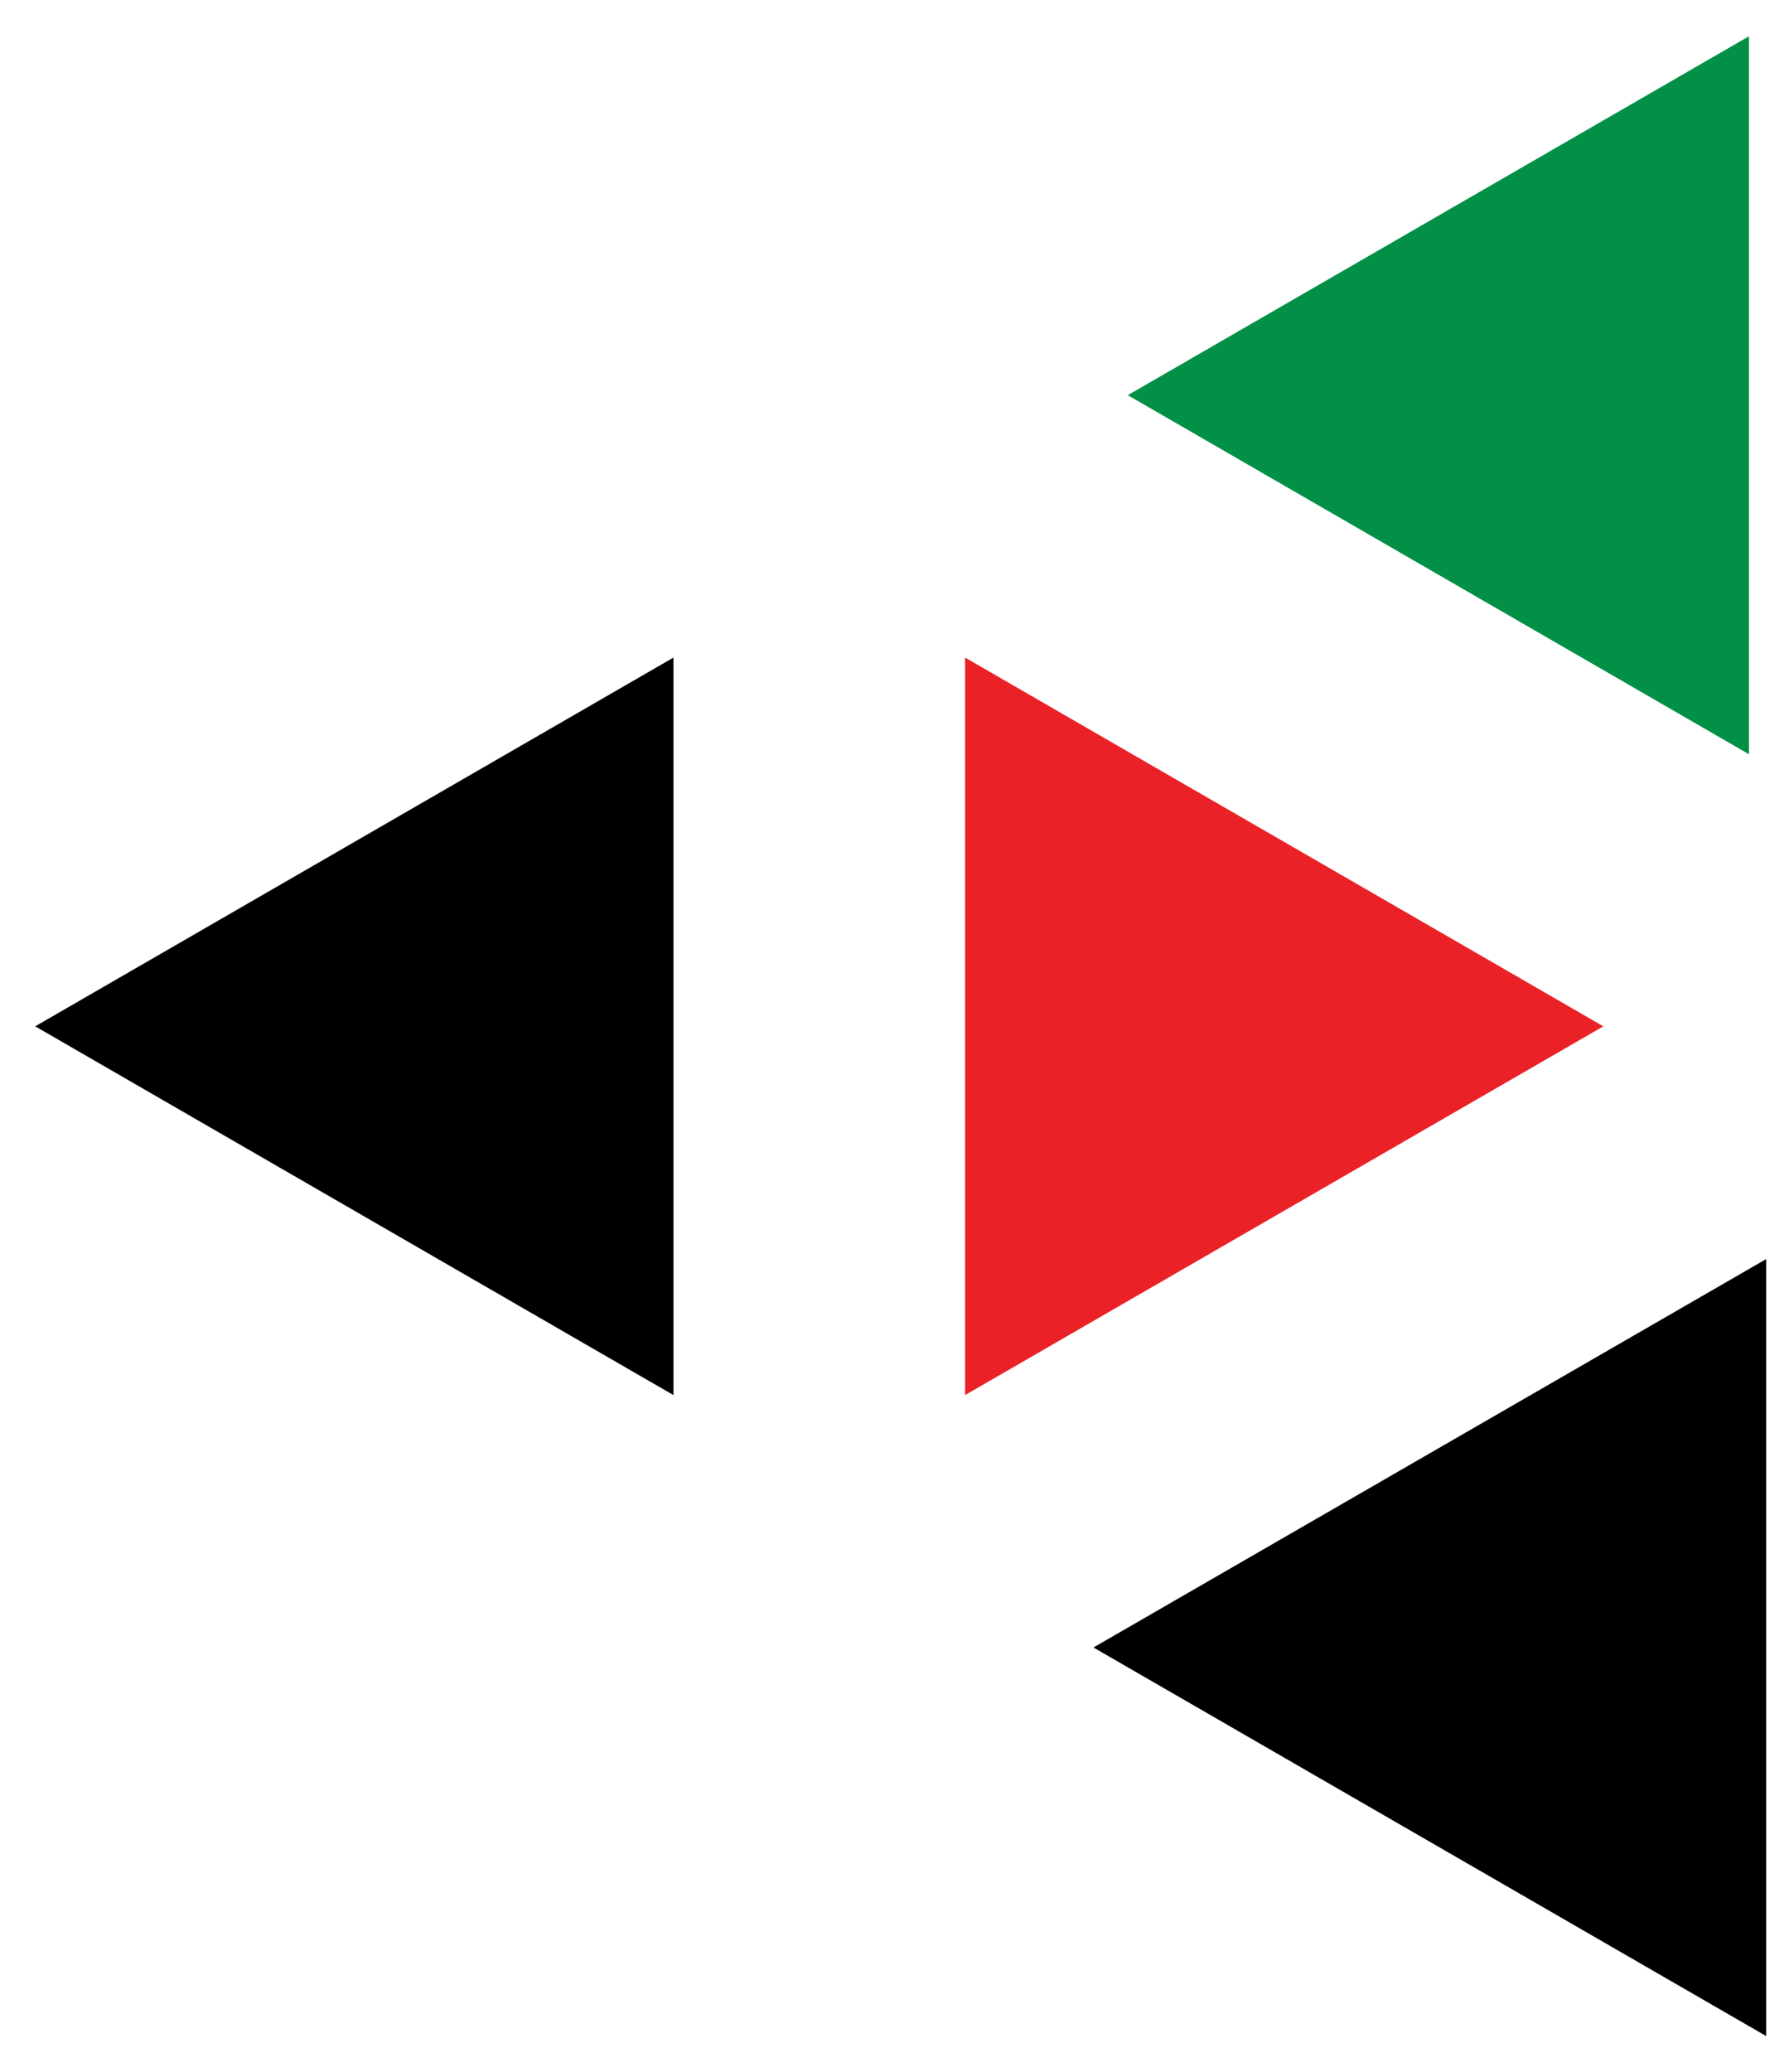
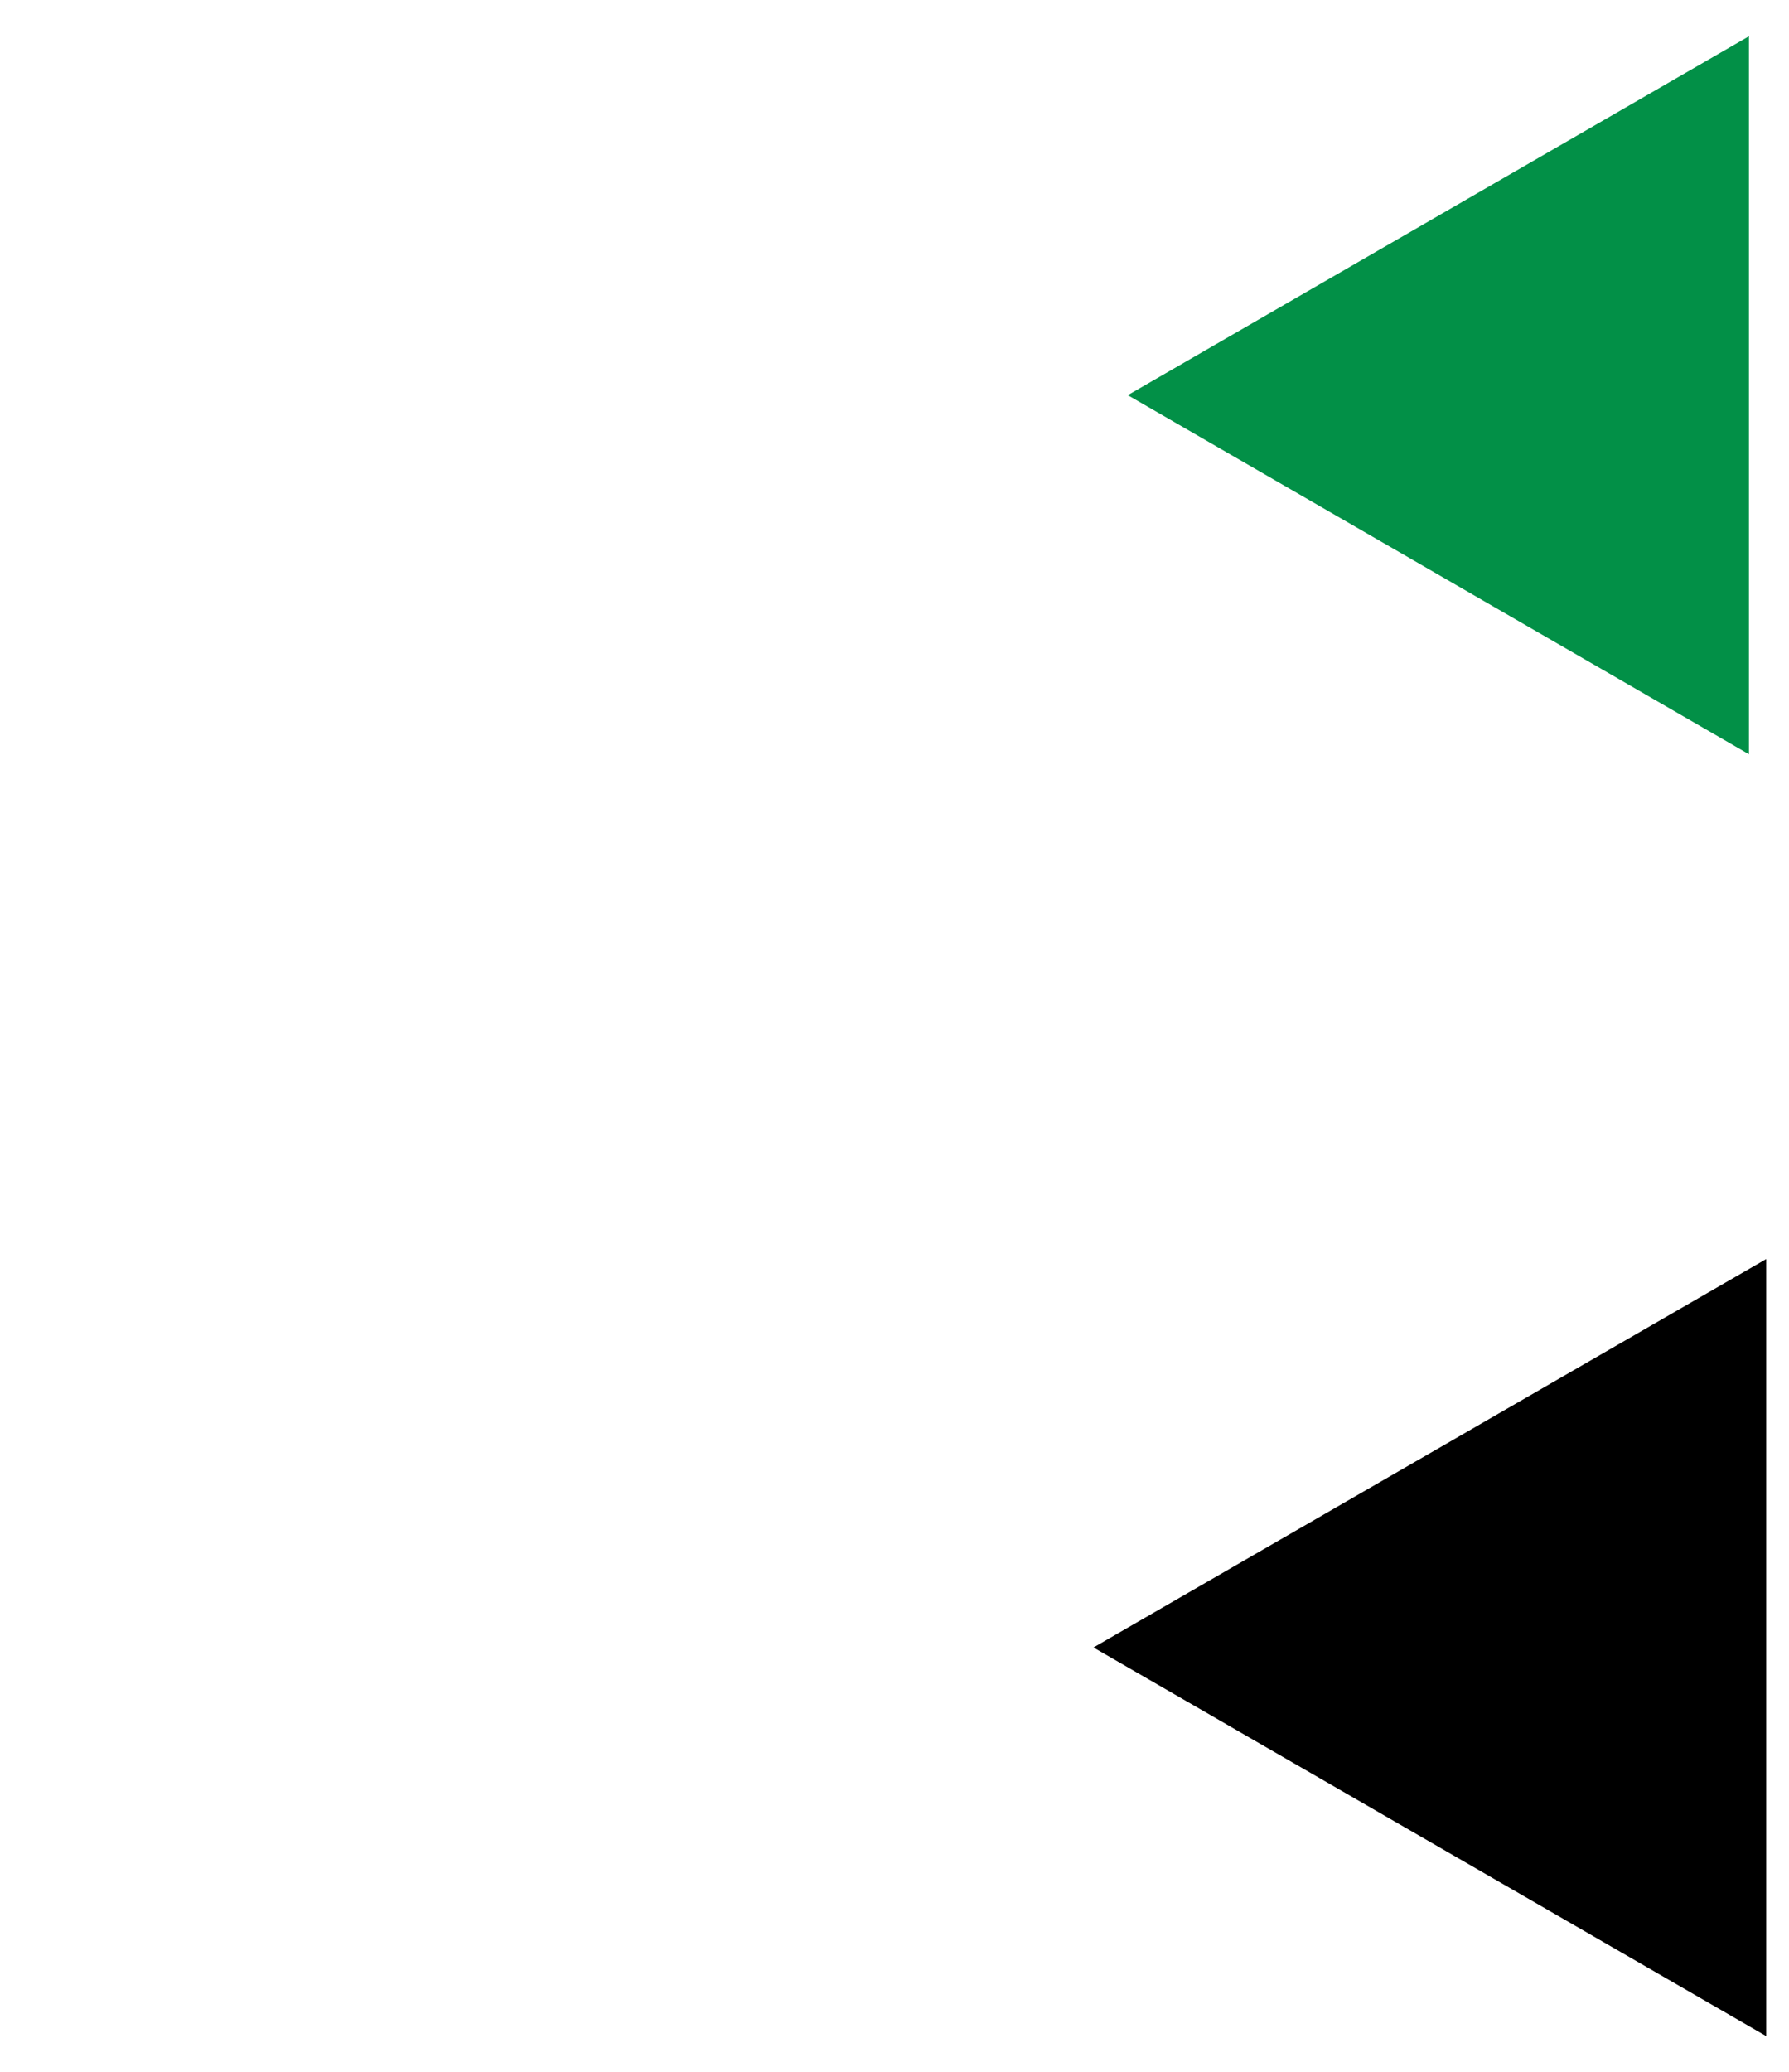
<svg xmlns="http://www.w3.org/2000/svg" version="1.1" id="Layer_1" x="0px" y="0px" viewBox="0 0 1036.8 1200" style="enable-background:new 0 0 1036.8 1200;" xml:space="preserve">
  <style type="text/css">
	.st0{fill:#029047;}
	.st1{fill:#EA2127;}
</style>
  <polygon id="XMLID_5944_" points="1023.6,729.3 1023.6,1179.4 633.7,954.3 " />
  <polygon id="XMLID_5941_" class="st0" points="1013.6,21 1013.6,436.9 653.6,228.9 " />
-   <polygon id="XMLID_5928_" class="st1" points="929.2,594.5 559.3,808.1 559.3,380.9 " />
-   <polygon id="XMLID_5883_" points="390.3,380.9 390.3,808.1 20.4,594.5 " />
</svg>